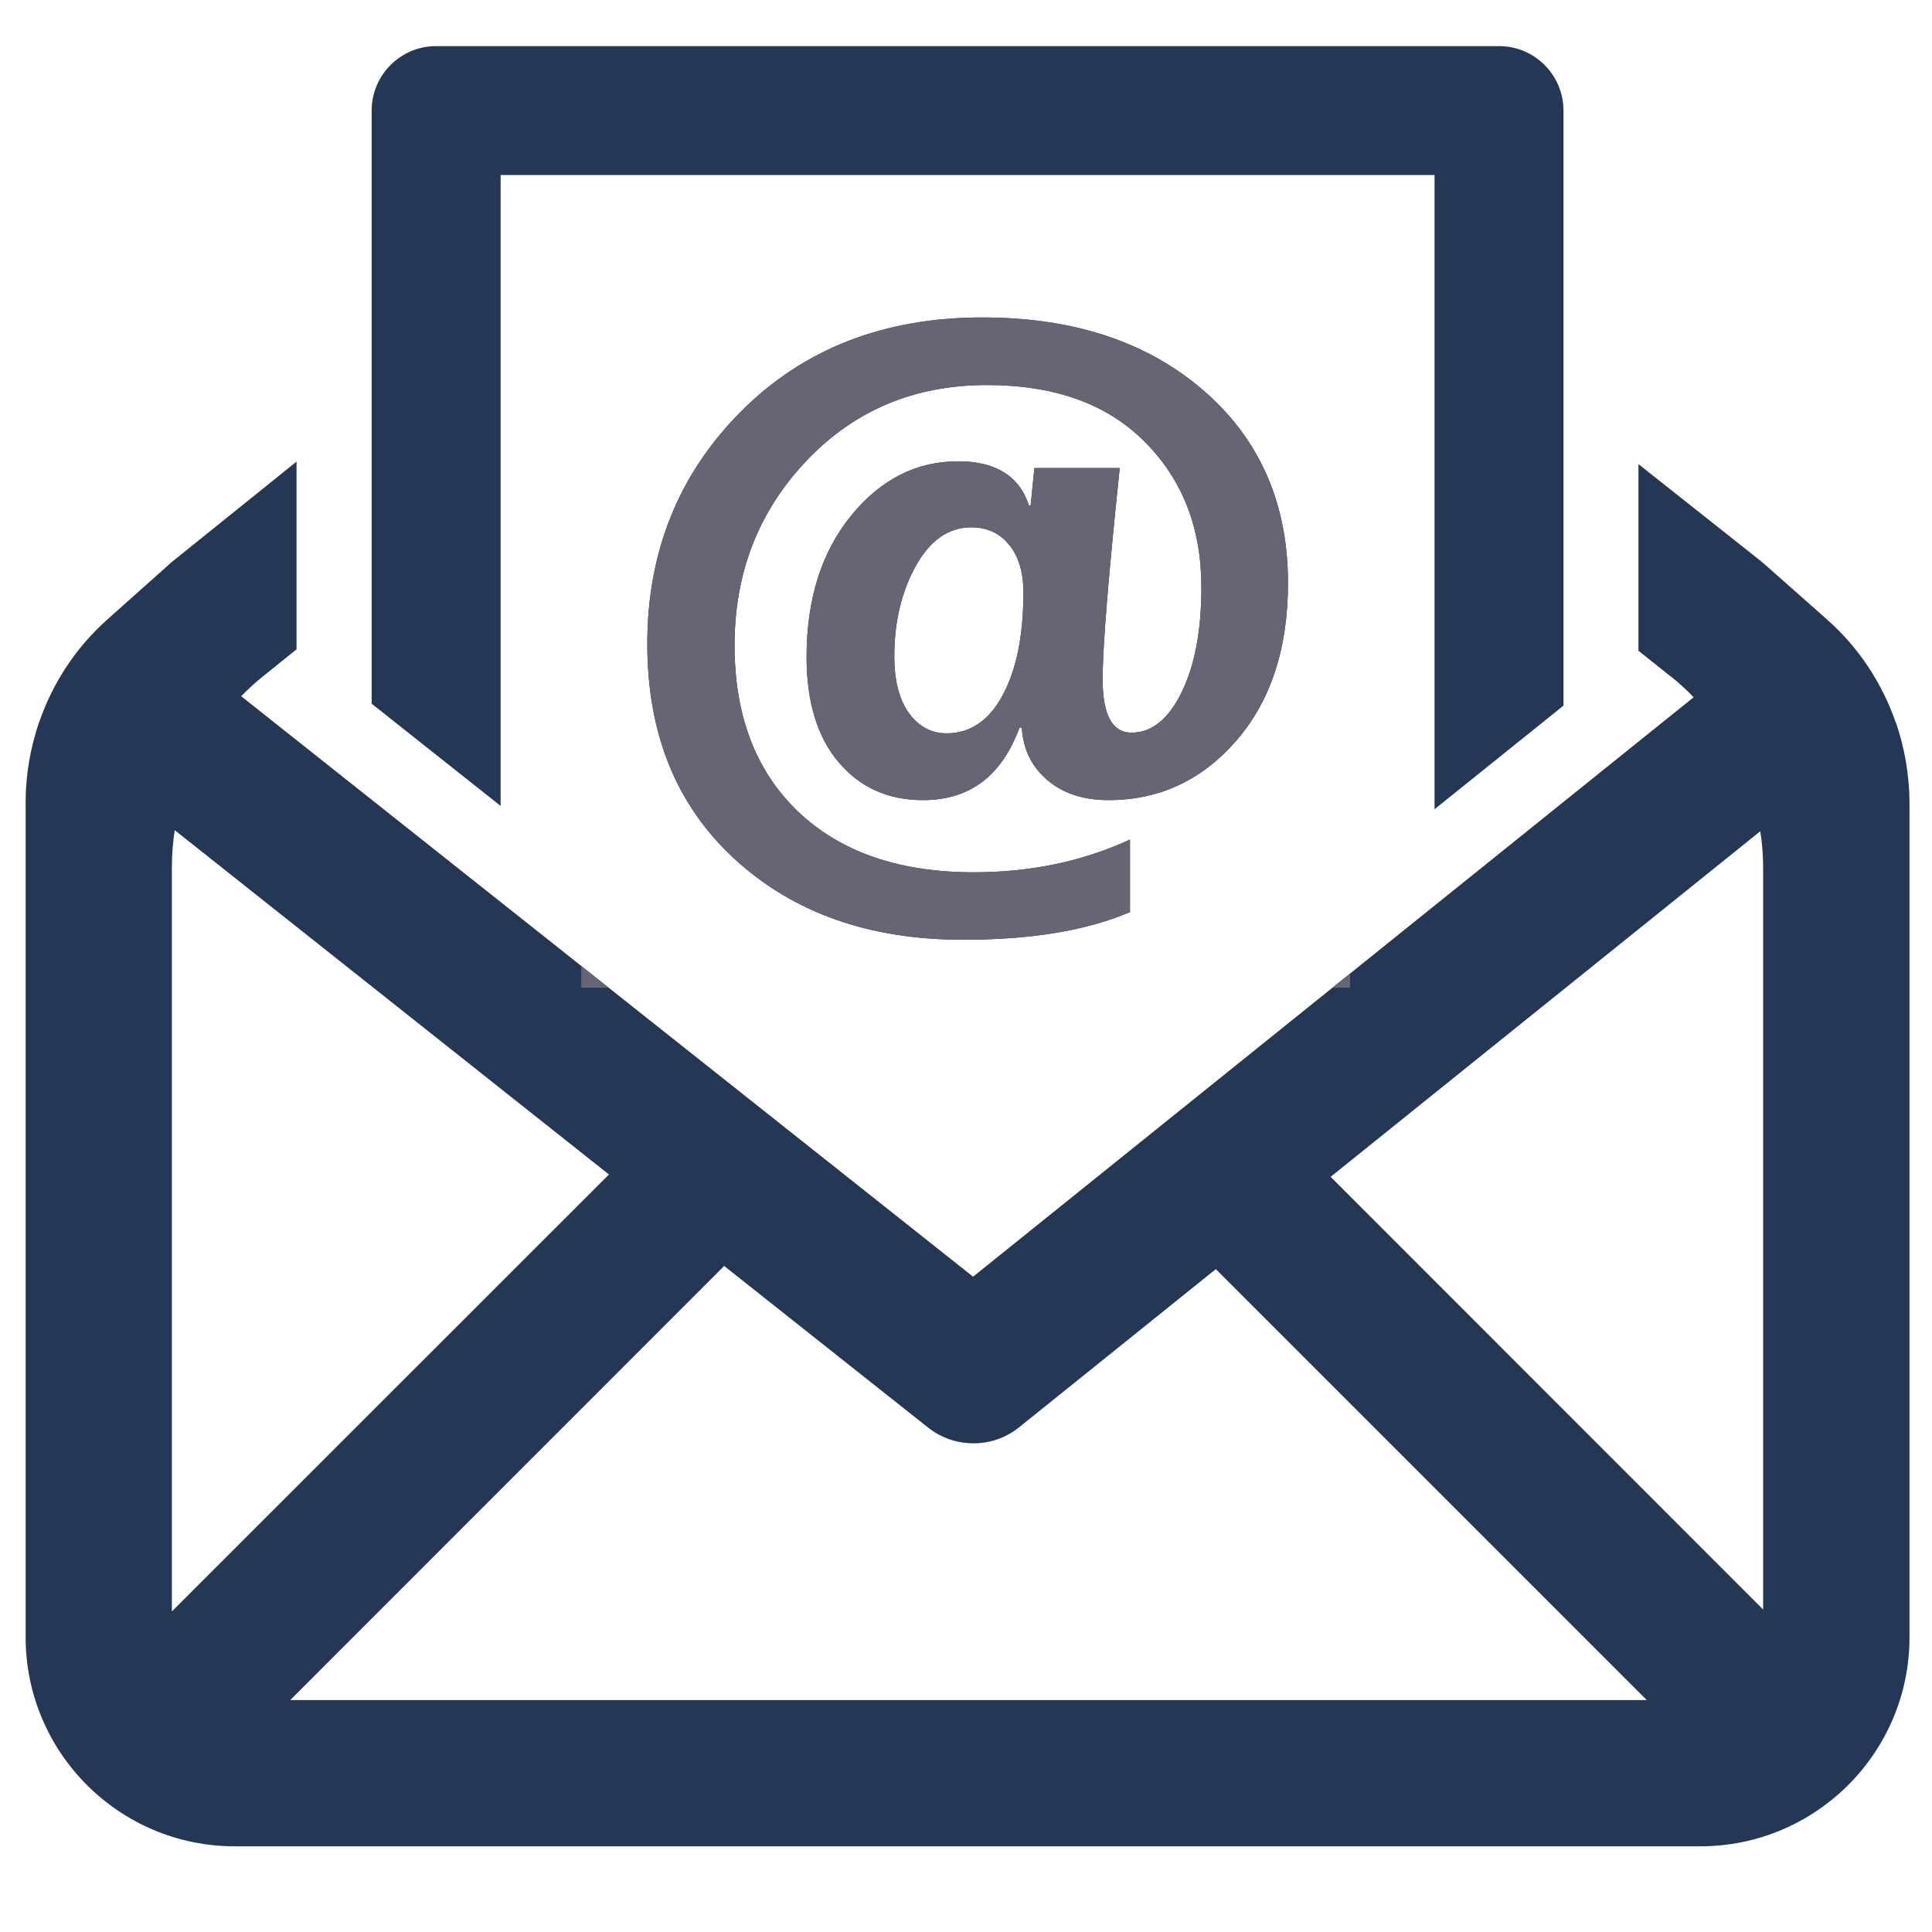
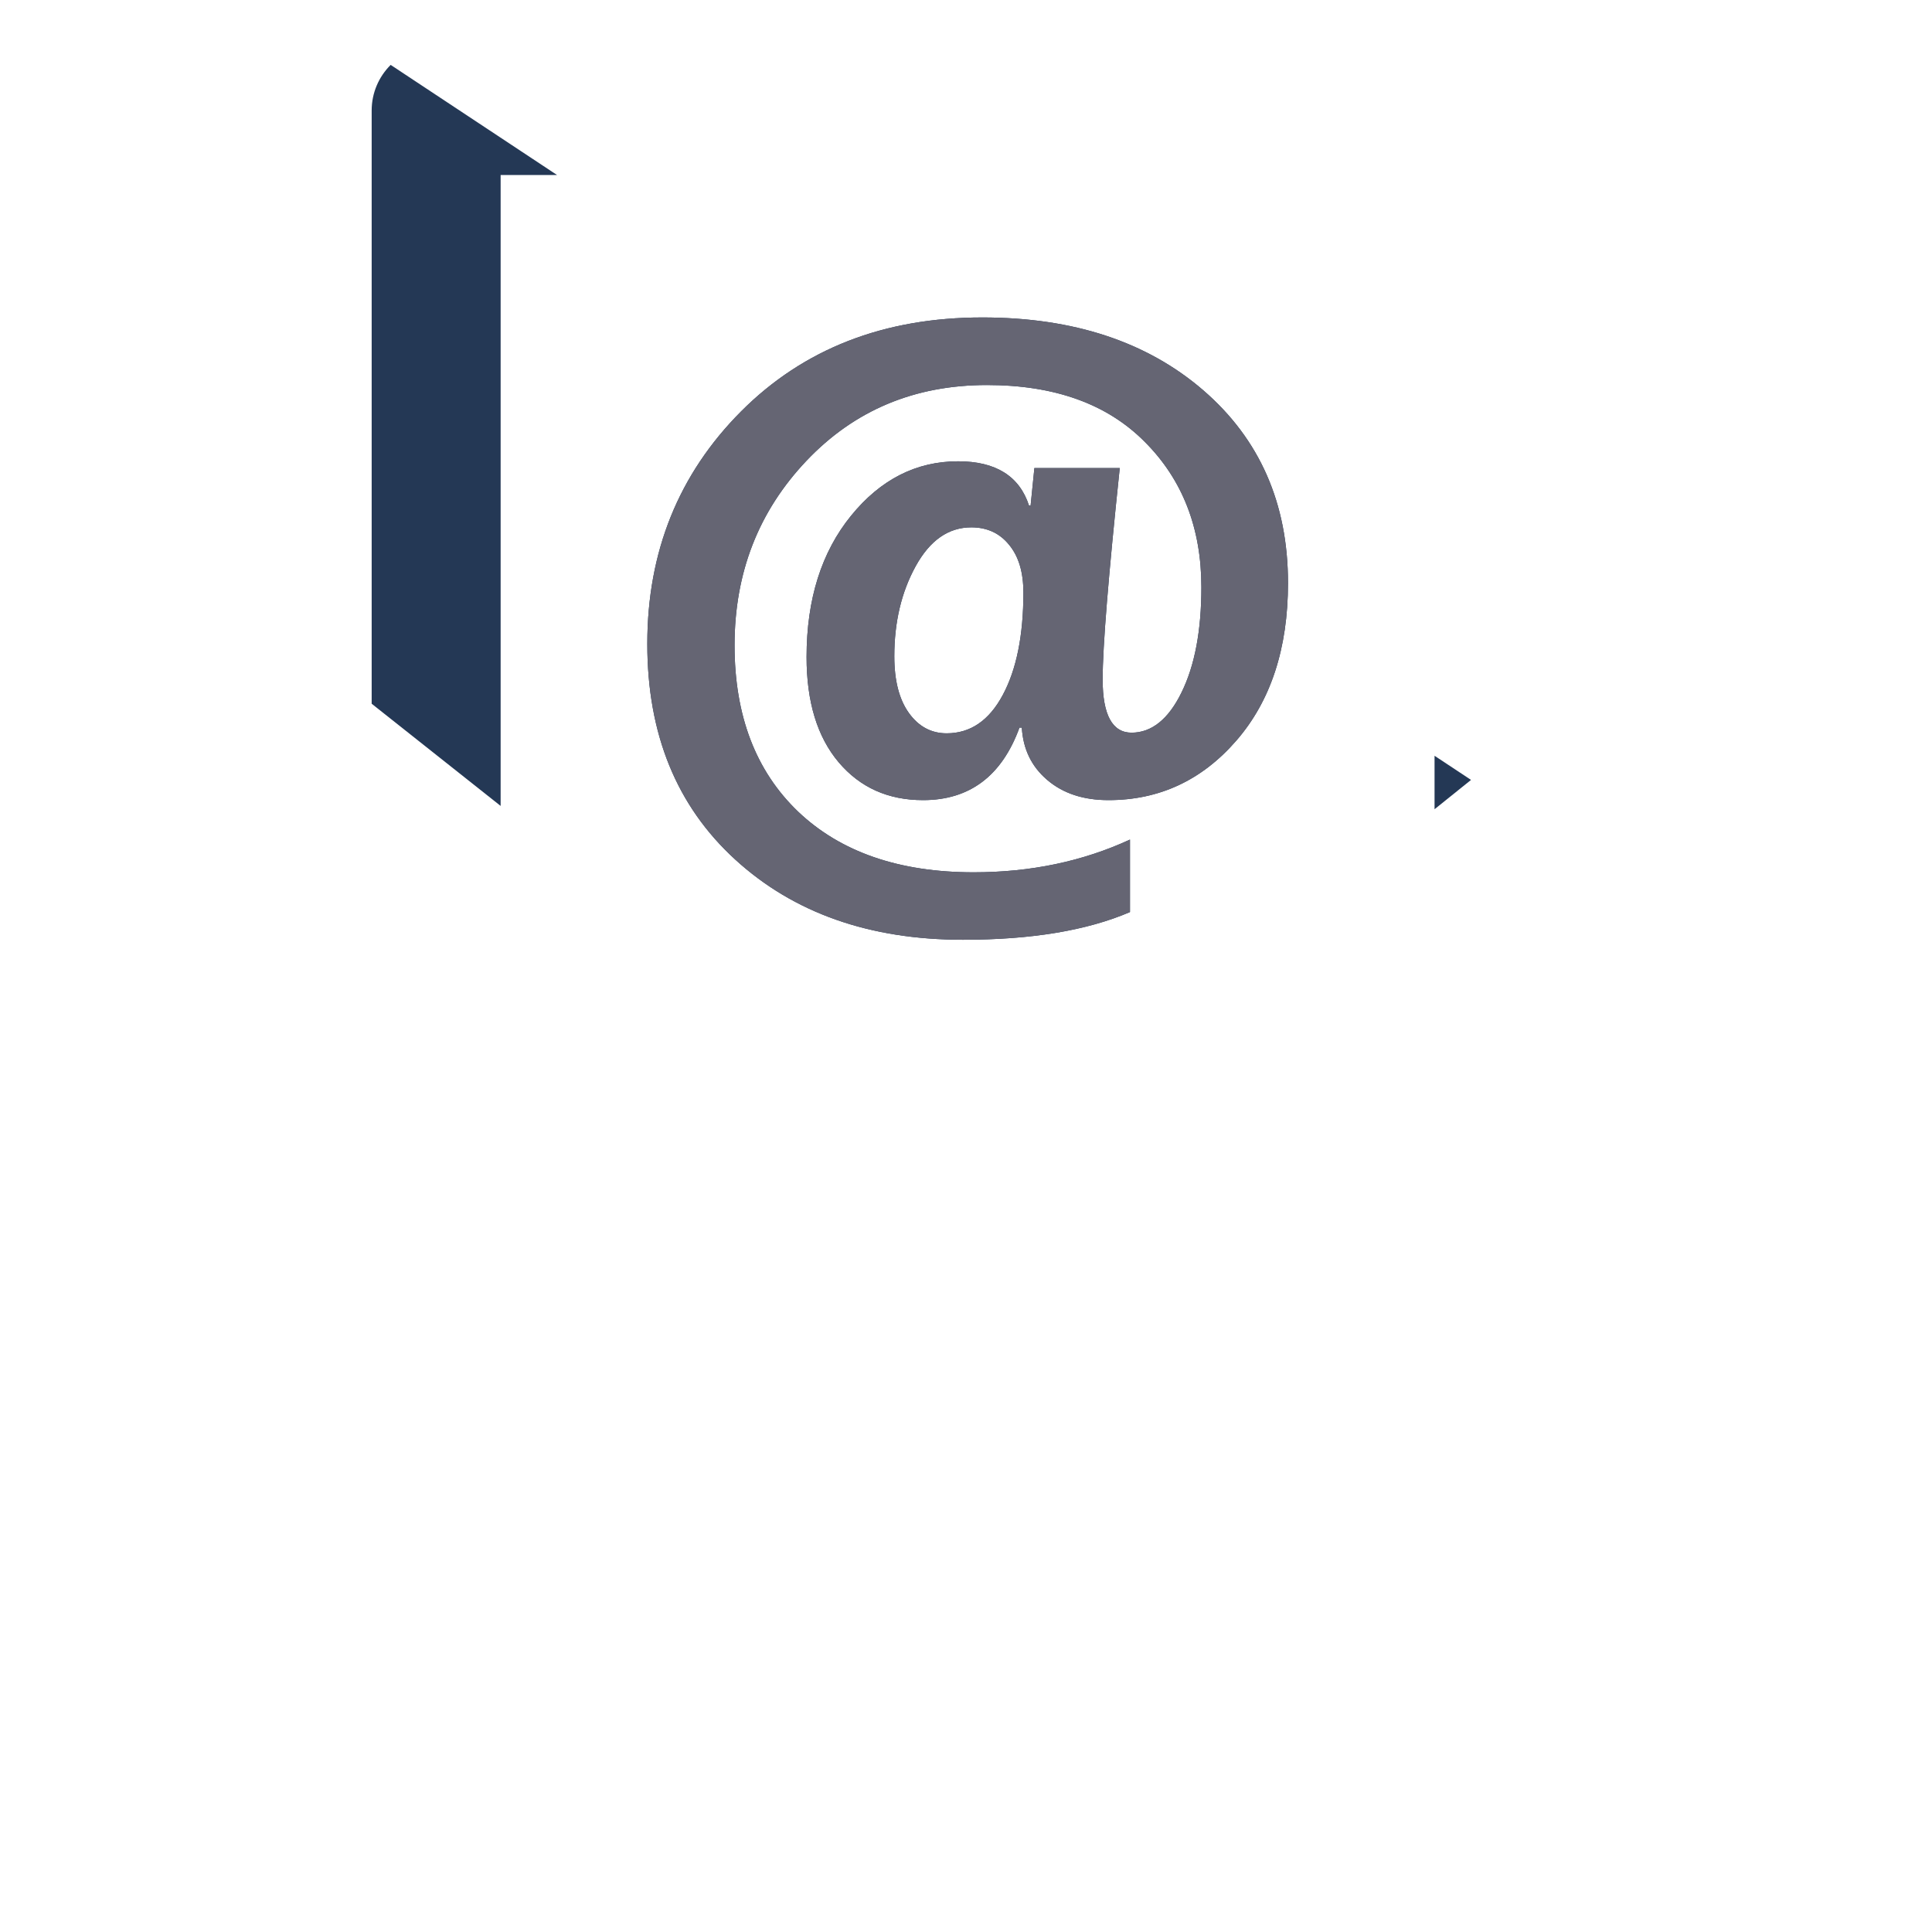
<svg xmlns="http://www.w3.org/2000/svg" width="64" zoomAndPan="magnify" viewBox="0 0 48 48" height="64" preserveAspectRatio="xMidYMid meet" version="1.0">
  <defs>
    <clipPath id="bbb5bf17e5">
      <path d="M 0.488 11 L 47.508 11 L 47.508 45.961 L 0.488 45.961 Z M 0.488 11 " clip-rule="nonzero" />
    </clipPath>
    <clipPath id="a6305c32fc">
-       <path d="M 9 1.145 L 39 1.145 L 39 21 L 9 21 Z M 9 1.145 " clip-rule="nonzero" />
+       <path d="M 9 1.145 L 39 21 L 9 21 Z M 9 1.145 " clip-rule="nonzero" />
    </clipPath>
    <clipPath id="dd8db53d5c">
-       <path d="M 14.441 11 L 33.543 11 L 33.543 24.539 L 14.441 24.539 Z M 14.441 11 " clip-rule="nonzero" />
-     </clipPath>
+       </clipPath>
    <clipPath id="1fbbafc40d">
      <path d="M 14.441 6.906 L 33.543 6.906 L 33.543 21 L 14.441 21 Z M 14.441 6.906 " clip-rule="nonzero" />
    </clipPath>
  </defs>
  <g clip-path="url(#bbb5bf17e5)">
-     <path fill="#243855" d="M 47.102 17.945 L 47.098 17.945 C 46.758 16.965 46.176 16.082 45.383 15.383 L 43.926 14.094 C 43.844 14.02 43.762 13.953 43.676 13.883 L 40.707 11.531 L 40.707 16.168 L 41.492 16.793 L 41.496 16.793 C 41.703 16.957 41.895 17.133 42.078 17.324 L 41.527 17.766 L 24.176 31.719 L 6.582 17.766 L 5.992 17.297 C 6.168 17.117 6.352 16.949 6.547 16.793 L 7.367 16.133 L 7.367 11.469 L 4.27 13.961 L 2.676 15.383 C 1.887 16.082 1.309 16.969 0.973 17.941 L 0.969 17.949 C 0.754 18.582 0.637 19.25 0.637 19.93 L 0.637 40.676 C 0.637 43.543 2.965 45.871 5.832 45.871 L 42.242 45.871 C 45.113 45.871 47.441 43.543 47.441 40.676 L 47.441 19.945 C 47.438 19.258 47.32 18.582 47.102 17.945 Z M 4.27 40.035 L 4.27 21.543 C 4.27 21.23 4.297 20.926 4.34 20.625 L 15.129 29.18 Z M 7.211 42.238 L 17.992 31.453 L 23.055 35.465 C 23.387 35.73 23.785 35.859 24.188 35.859 C 24.59 35.859 24.992 35.727 25.324 35.457 L 30.207 31.531 L 40.914 42.238 Z M 43.805 39.988 L 33.059 29.238 L 43.734 20.652 C 43.781 20.953 43.805 21.262 43.805 21.57 Z M 43.805 39.988 " fill-opacity="1" fill-rule="nonzero" />
-   </g>
+     </g>
  <g clip-path="url(#a6305c32fc)">
    <path fill="#243855" d="M 9.234 7.574 L 9.234 17.484 L 12.438 20.023 L 12.438 4.348 L 35.641 4.348 L 35.641 20.105 L 38.844 17.531 L 38.844 2.746 C 38.844 1.863 38.125 1.145 37.242 1.145 L 10.836 1.145 C 9.953 1.145 9.234 1.863 9.234 2.746 Z M 9.234 7.574 " fill-opacity="1" fill-rule="nonzero" />
  </g>
  <path fill="#243855" d="M 25.387 18.078 L 25.328 18.078 C 24.891 19.277 24.09 19.879 22.934 19.879 C 22.066 19.879 21.367 19.566 20.836 18.938 C 20.305 18.309 20.039 17.438 20.039 16.324 C 20.039 14.887 20.41 13.715 21.145 12.812 C 21.879 11.91 22.766 11.461 23.805 11.461 C 24.738 11.461 25.328 11.828 25.566 12.562 L 25.605 12.562 L 25.699 11.629 L 27.82 11.629 C 27.539 14.309 27.395 16.059 27.395 16.883 C 27.395 17.762 27.637 18.203 28.113 18.203 C 28.613 18.203 29.031 17.867 29.355 17.203 C 29.684 16.535 29.848 15.664 29.848 14.59 C 29.848 13.121 29.379 11.914 28.441 10.977 C 27.508 10.035 26.199 9.566 24.52 9.566 C 22.723 9.566 21.23 10.191 20.039 11.445 C 18.848 12.699 18.25 14.227 18.25 16.031 C 18.25 17.781 18.777 19.156 19.828 20.164 C 20.883 21.168 22.336 21.672 24.191 21.672 C 25.605 21.672 26.898 21.402 28.074 20.859 L 28.074 22.66 C 27 23.121 25.617 23.348 23.926 23.348 C 21.605 23.348 19.719 22.684 18.266 21.355 C 16.809 20.023 16.082 18.238 16.082 15.996 C 16.082 13.707 16.859 11.781 18.41 10.223 C 19.965 8.664 21.961 7.887 24.406 7.887 C 26.672 7.887 28.5 8.492 29.898 9.699 C 31.297 10.91 32 12.504 32 14.484 C 32 16.113 31.57 17.418 30.715 18.402 C 29.859 19.387 28.801 19.879 27.539 19.879 C 26.914 19.879 26.41 19.711 26.02 19.379 C 25.629 19.047 25.418 18.613 25.387 18.078 Z M 24.133 13.102 C 23.566 13.102 23.105 13.422 22.75 14.066 C 22.395 14.711 22.219 15.457 22.219 16.305 C 22.219 16.91 22.34 17.379 22.582 17.715 C 22.824 18.051 23.137 18.219 23.52 18.219 C 24.109 18.219 24.574 17.902 24.914 17.266 C 25.254 16.633 25.426 15.785 25.426 14.723 C 25.426 14.219 25.309 13.824 25.07 13.535 C 24.836 13.246 24.523 13.102 24.133 13.102 Z M 24.133 13.102 " fill-opacity="1" fill-rule="nonzero" />
  <g clip-path="url(#dd8db53d5c)">
-     <path fill="#656573" d="M 47.102 17.945 L 47.098 17.945 C 46.758 16.965 46.176 16.082 45.383 15.383 L 43.926 14.094 C 43.844 14.02 43.762 13.953 43.676 13.883 L 40.707 11.531 L 40.707 16.168 L 41.492 16.793 L 41.496 16.793 C 41.703 16.957 41.895 17.133 42.078 17.324 L 41.527 17.766 L 24.176 31.719 L 6.582 17.766 L 5.992 17.297 C 6.168 17.117 6.352 16.949 6.547 16.793 L 7.367 16.133 L 7.367 11.469 L 4.27 13.961 L 2.676 15.383 C 1.887 16.082 1.309 16.969 0.973 17.941 L 0.969 17.949 C 0.754 18.582 0.637 19.25 0.637 19.93 L 0.637 40.676 C 0.637 43.543 2.965 45.871 5.832 45.871 L 42.242 45.871 C 45.113 45.871 47.441 43.543 47.441 40.676 L 47.441 19.945 C 47.438 19.258 47.32 18.582 47.102 17.945 Z M 4.27 40.035 L 4.27 21.543 C 4.27 21.23 4.297 20.926 4.34 20.625 L 15.129 29.18 Z M 7.211 42.238 L 17.992 31.453 L 23.055 35.465 C 23.387 35.73 23.785 35.859 24.188 35.859 C 24.59 35.859 24.992 35.727 25.324 35.457 L 30.207 31.531 L 40.914 42.238 Z M 43.805 39.988 L 33.059 29.238 L 43.734 20.652 C 43.781 20.953 43.805 21.262 43.805 21.57 Z M 43.805 39.988 " fill-opacity="1" fill-rule="nonzero" />
-   </g>
+     </g>
  <g clip-path="url(#1fbbafc40d)">
-     <path fill="#656573" d="M 9.234 7.574 L 9.234 17.484 L 12.438 20.023 L 12.438 4.348 L 35.641 4.348 L 35.641 20.105 L 38.844 17.531 L 38.844 2.746 C 38.844 1.863 38.125 1.145 37.242 1.145 L 10.836 1.145 C 9.953 1.145 9.234 1.863 9.234 2.746 Z M 9.234 7.574 " fill-opacity="1" fill-rule="nonzero" />
-   </g>
+     </g>
  <path fill="#656573" d="M 25.387 18.078 L 25.328 18.078 C 24.891 19.277 24.09 19.879 22.934 19.879 C 22.066 19.879 21.367 19.566 20.836 18.938 C 20.305 18.309 20.039 17.438 20.039 16.324 C 20.039 14.887 20.41 13.715 21.145 12.812 C 21.879 11.91 22.766 11.461 23.805 11.461 C 24.738 11.461 25.328 11.828 25.566 12.562 L 25.605 12.562 L 25.699 11.629 L 27.82 11.629 C 27.539 14.309 27.395 16.059 27.395 16.883 C 27.395 17.762 27.637 18.203 28.113 18.203 C 28.613 18.203 29.031 17.867 29.355 17.203 C 29.684 16.535 29.848 15.664 29.848 14.59 C 29.848 13.121 29.379 11.914 28.441 10.977 C 27.508 10.035 26.199 9.566 24.52 9.566 C 22.723 9.566 21.23 10.191 20.039 11.445 C 18.848 12.699 18.25 14.227 18.25 16.031 C 18.25 17.781 18.777 19.156 19.828 20.164 C 20.883 21.168 22.336 21.672 24.191 21.672 C 25.605 21.672 26.898 21.402 28.074 20.859 L 28.074 22.66 C 27 23.121 25.617 23.348 23.926 23.348 C 21.605 23.348 19.719 22.684 18.266 21.355 C 16.809 20.023 16.082 18.238 16.082 15.996 C 16.082 13.707 16.859 11.781 18.41 10.223 C 19.965 8.664 21.961 7.887 24.406 7.887 C 26.672 7.887 28.5 8.492 29.898 9.699 C 31.297 10.91 32 12.504 32 14.484 C 32 16.113 31.57 17.418 30.715 18.402 C 29.859 19.387 28.801 19.879 27.539 19.879 C 26.914 19.879 26.41 19.711 26.02 19.379 C 25.629 19.047 25.418 18.613 25.387 18.078 Z M 24.133 13.102 C 23.566 13.102 23.105 13.422 22.75 14.066 C 22.395 14.711 22.219 15.457 22.219 16.305 C 22.219 16.91 22.34 17.379 22.582 17.715 C 22.824 18.051 23.137 18.219 23.52 18.219 C 24.109 18.219 24.574 17.902 24.914 17.266 C 25.254 16.633 25.426 15.785 25.426 14.723 C 25.426 14.219 25.309 13.824 25.07 13.535 C 24.836 13.246 24.523 13.102 24.133 13.102 Z M 24.133 13.102 " fill-opacity="1" fill-rule="nonzero" />
</svg>